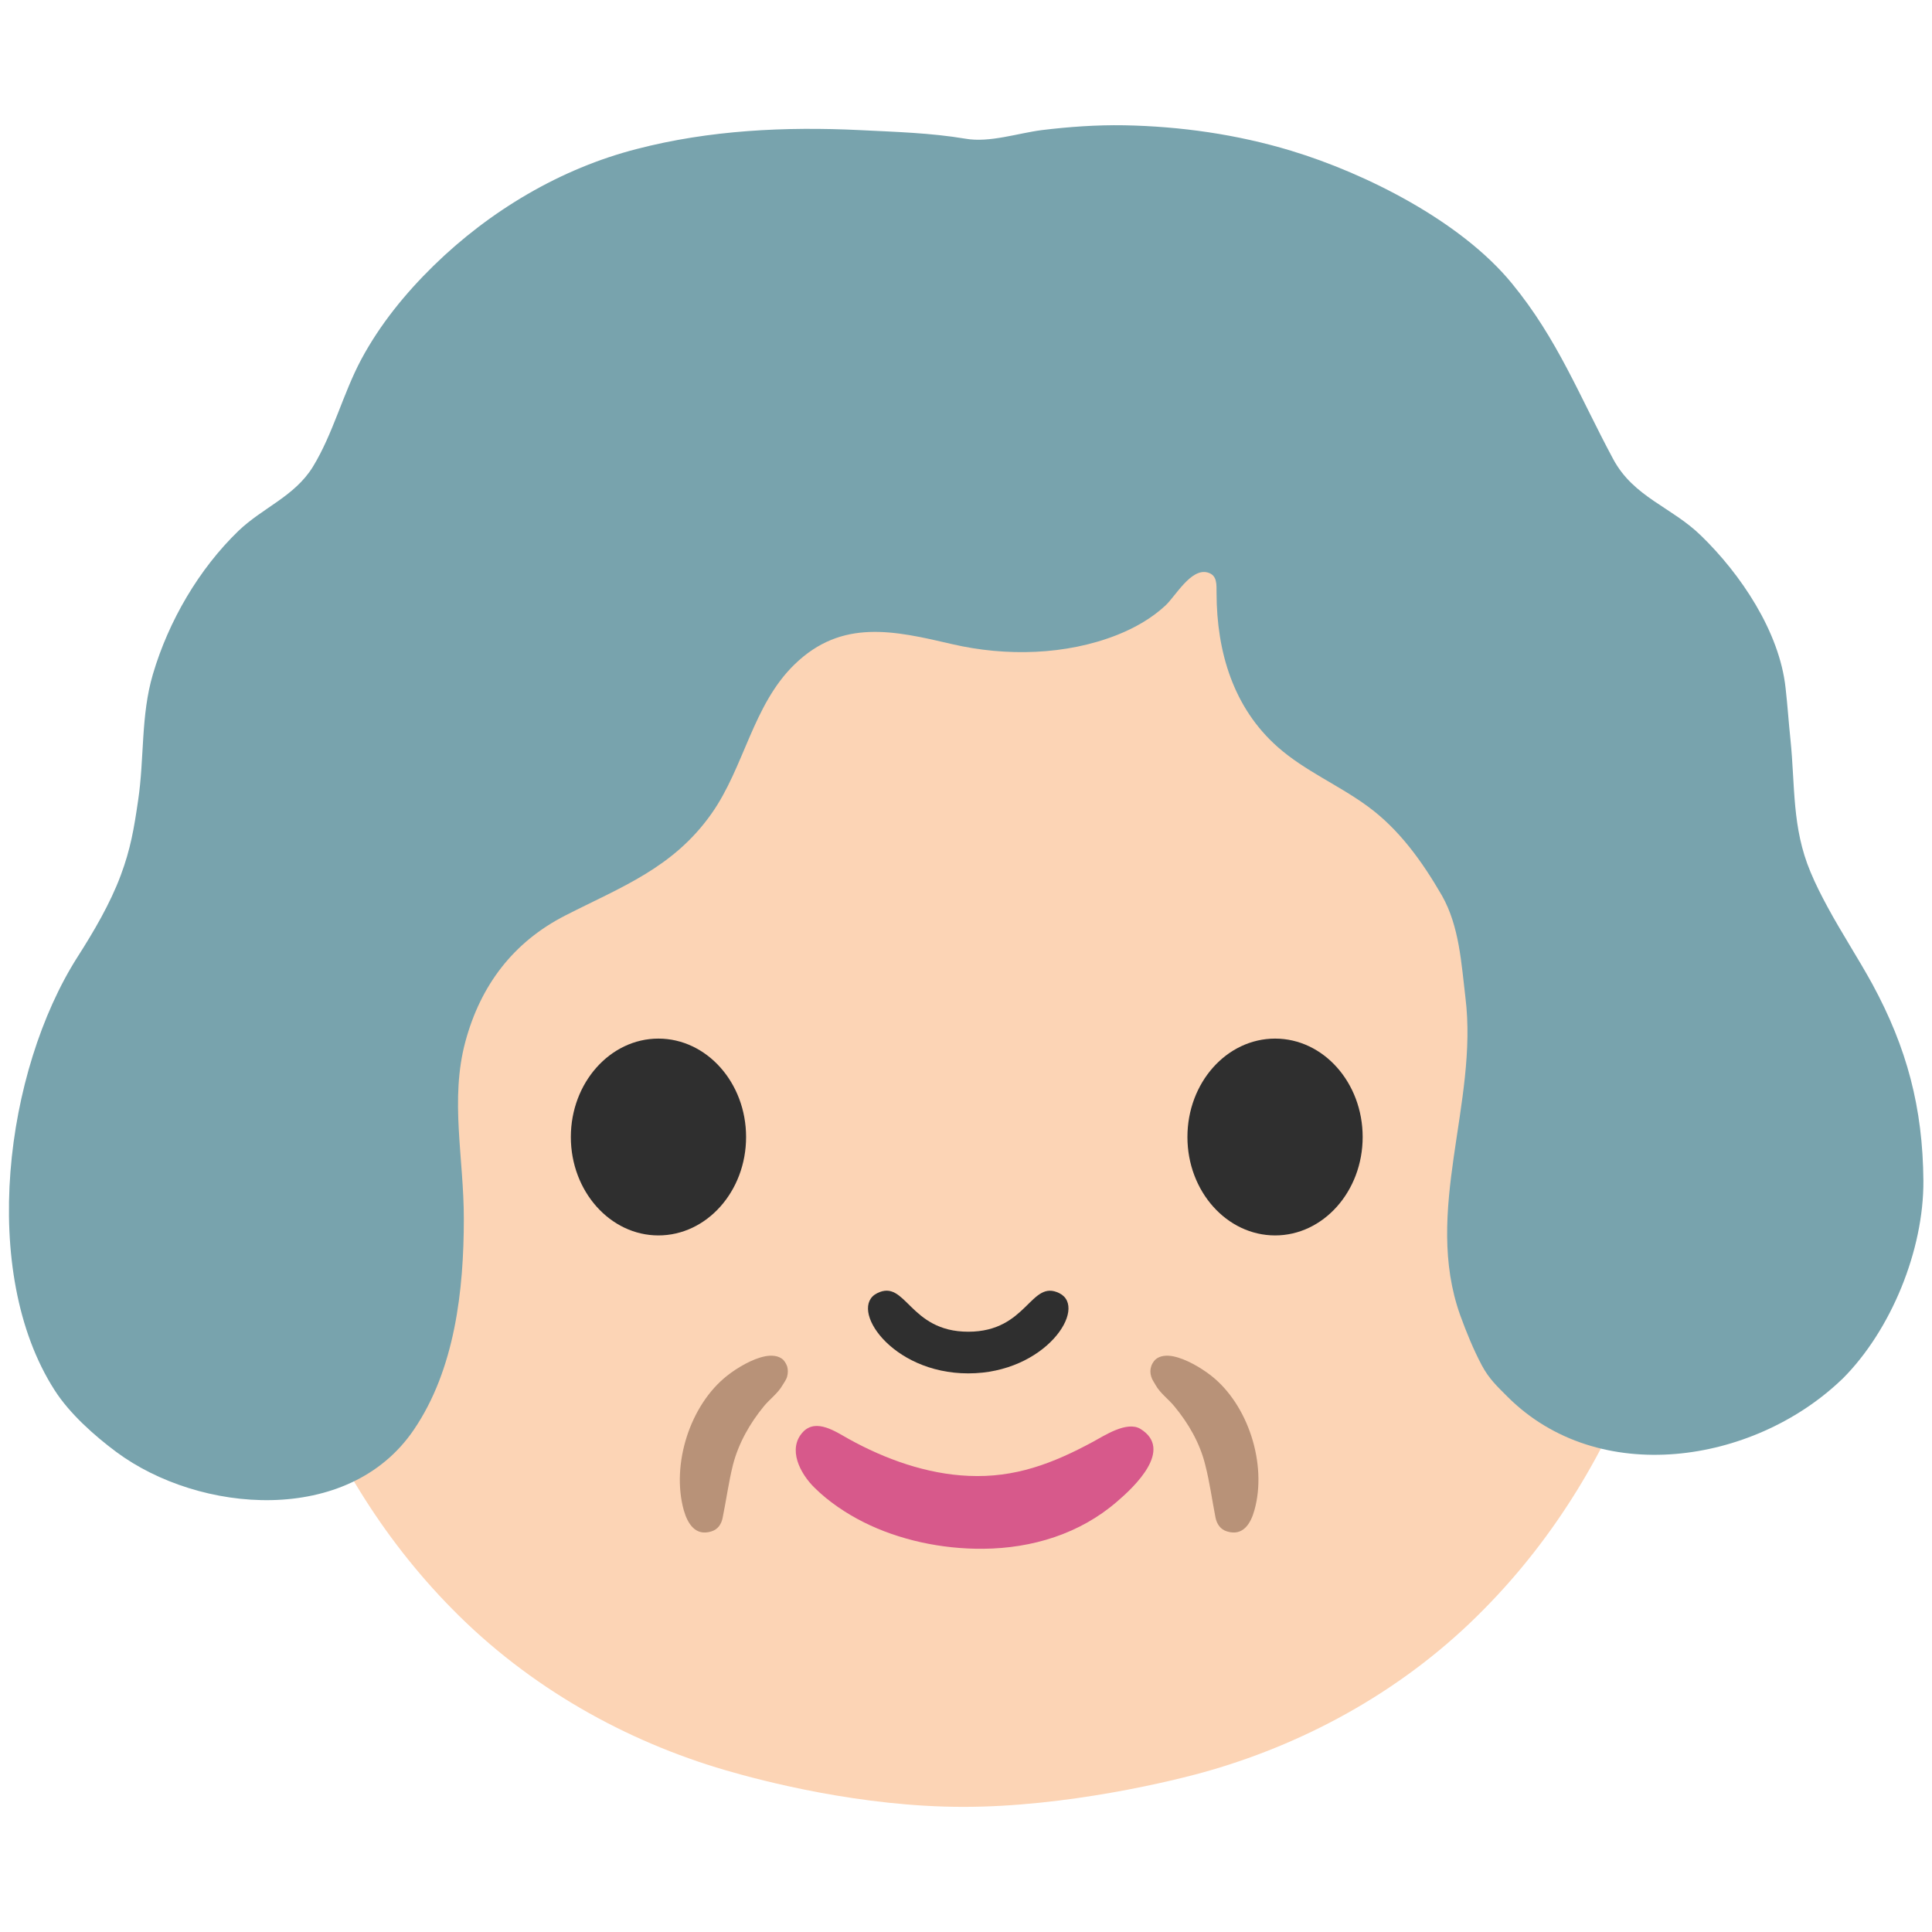
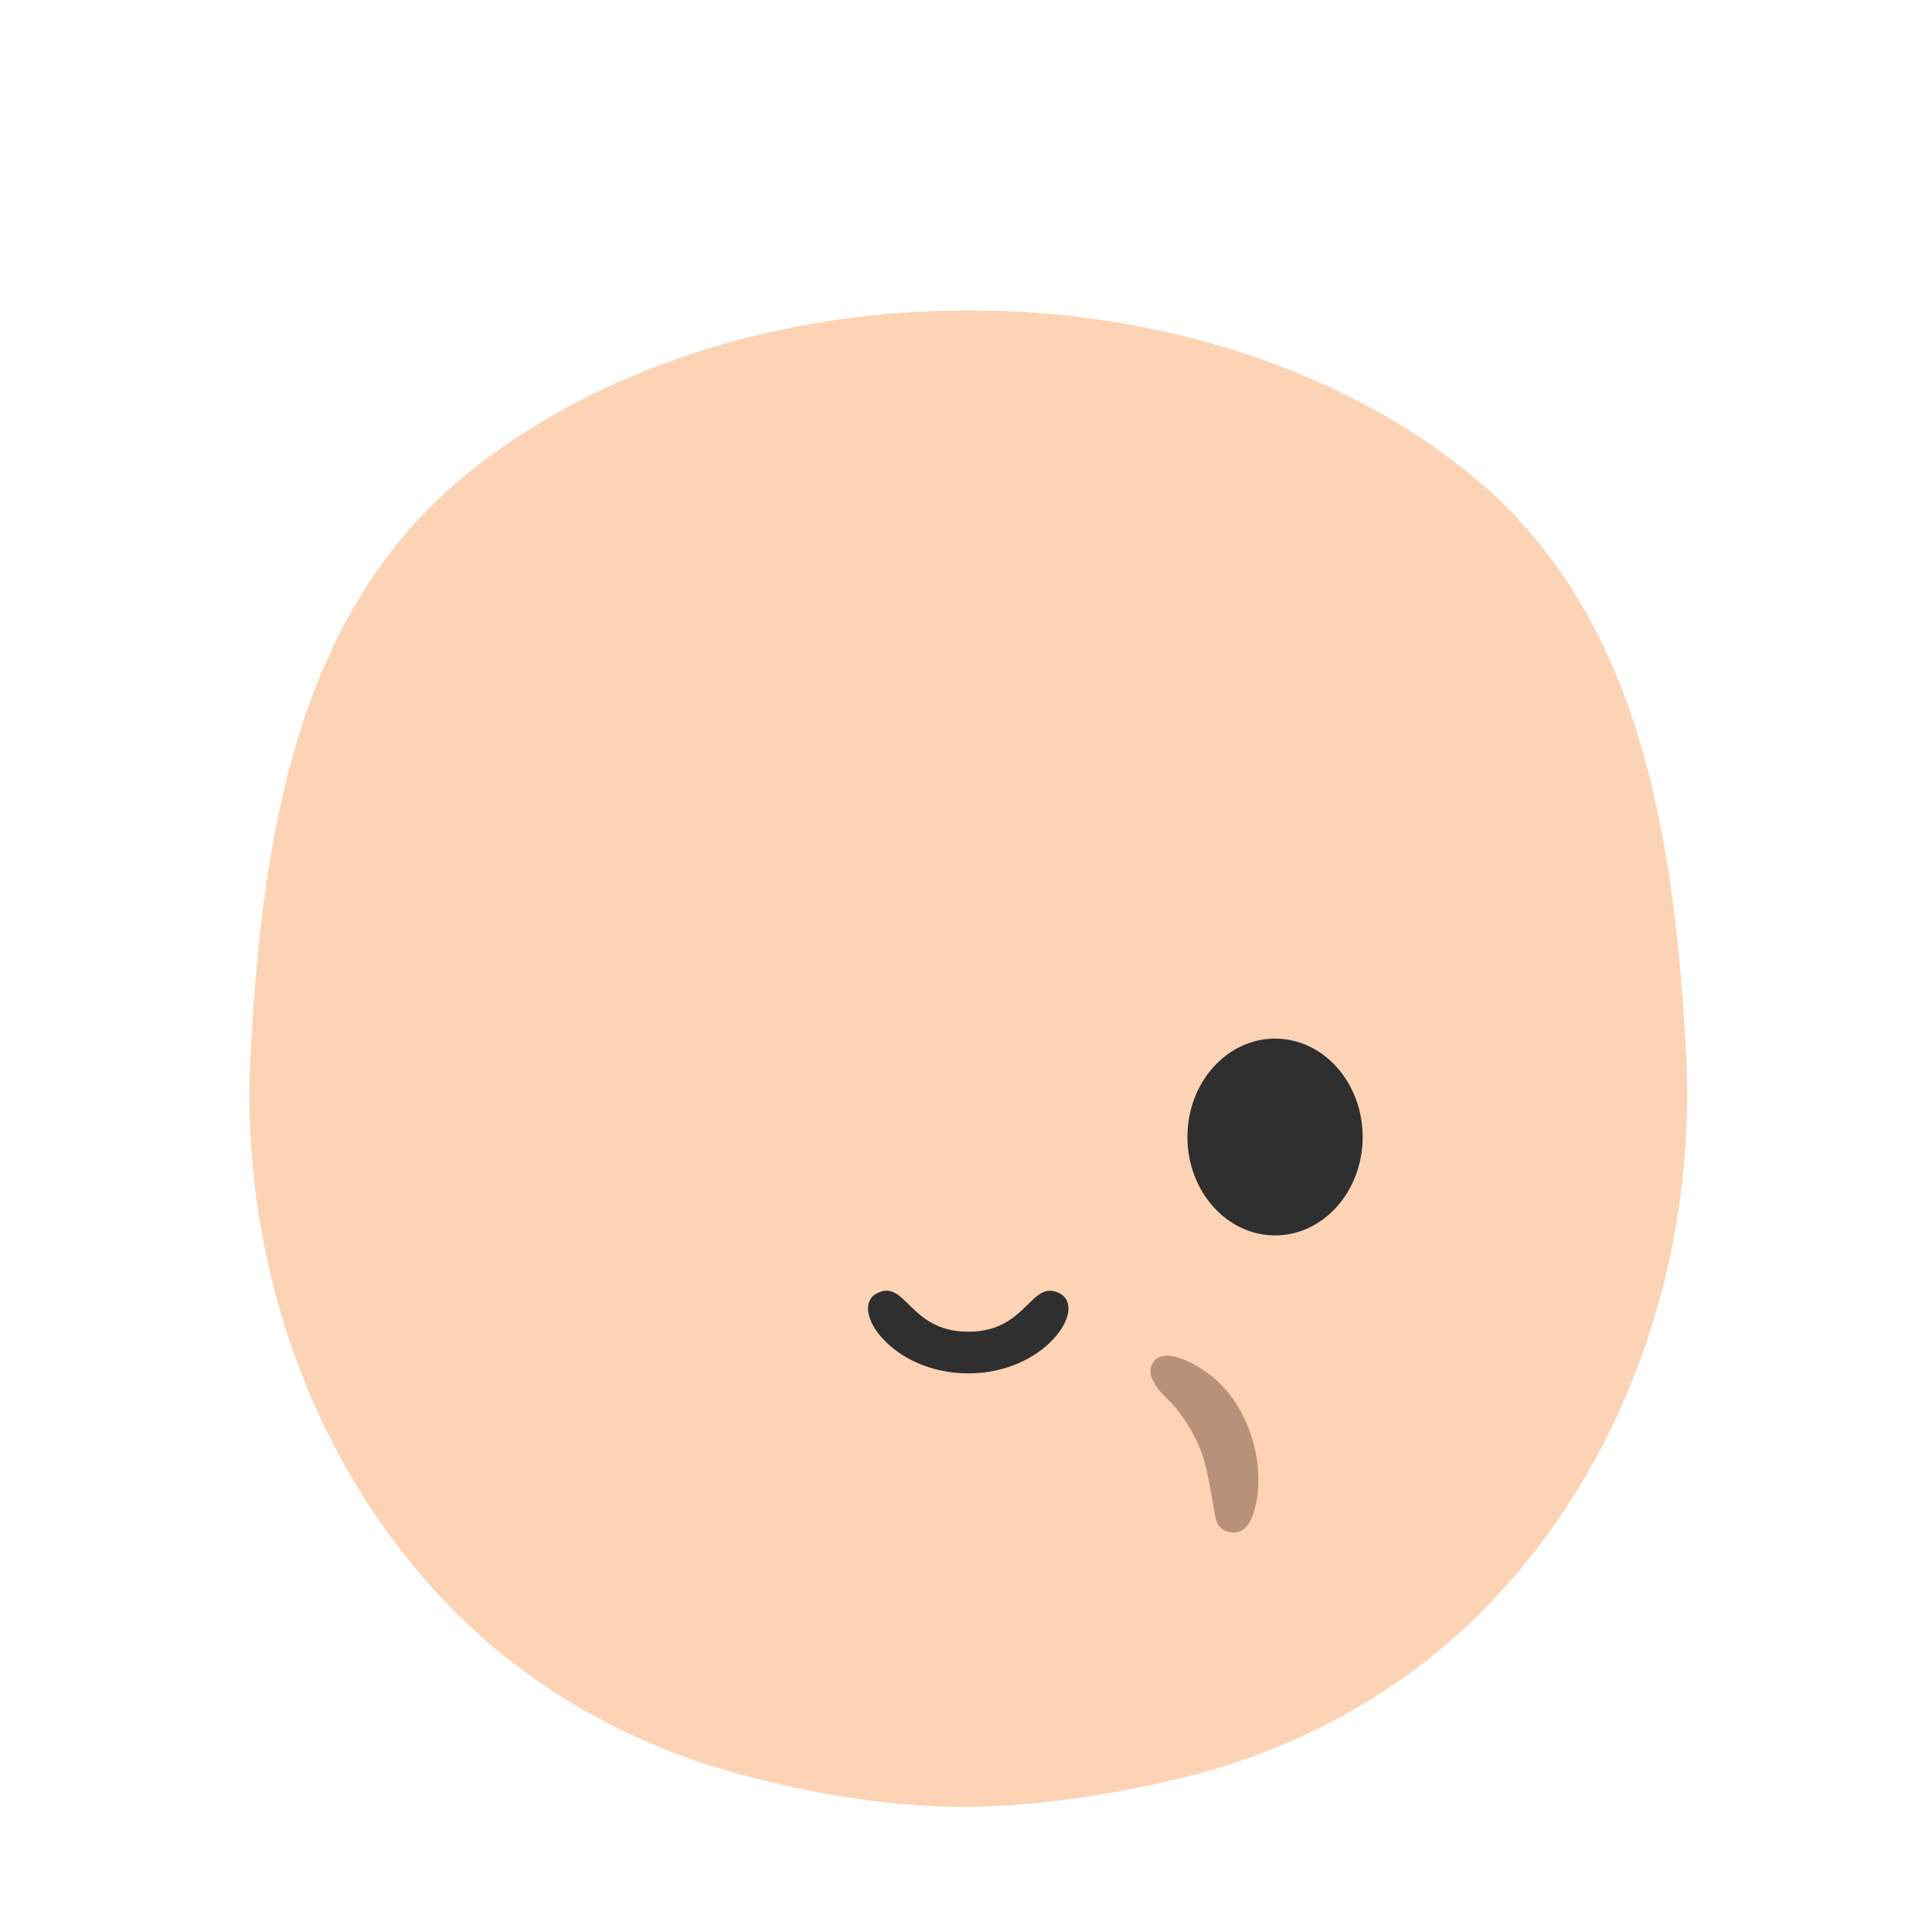
<svg xmlns="http://www.w3.org/2000/svg" version="1.1" id="レイヤー_1" x="0px" y="0px" width="128px" height="128px" viewBox="0 0 128 128" enable-background="new 0 0 128 128" xml:space="preserve">
  <g>
    <g>
      <g>
        <path fill="#FCD4B5" d="M111.71,69.89c-0.75-14.31-3-29.03-13.96-38.18c-8.86-7.4-21.35-11.18-33.59-11.14     c-12.24-0.04-24.73,3.75-33.6,11.14C19.59,40.87,17.35,55.58,16.6,69.89c-0.72,13.57,4.05,27.26,13.34,36.69     c5.14,5.24,11.54,8.78,18.12,10.7c2.5,0.73,8.98,2.43,15.77,2.43c6.79,0,13.9-1.7,16.39-2.43c6.6-1.92,13-5.46,18.13-10.7     C107.65,97.15,112.41,83.46,111.71,69.89z" />
      </g>
    </g>
    <g>
-       <path fill="#D7598B" d="M65.16,102.61c-2.8,0.03-5.63-0.6-7.94-1.76c-1.16-0.58-2.35-1.38-3.26-2.29    c-0.94-0.92-1.82-2.57-0.75-3.7c0.88-0.91,2.18,0.01,3.03,0.48c2.4,1.33,5.15,2.32,7.93,2.44c3.08,0.14,5.58-0.82,8.23-2.25    c0.76-0.41,2.26-1.41,3.16-0.86c2.21,1.37-0.41,3.84-1.56,4.82C71.55,101.61,68.4,102.58,65.16,102.61z" />
-     </g>
+       </g>
    <g>
      <path fill="#B89278" d="M76.26,90.56c-0.06,0.2-0.06,0.41,0.01,0.64c0.06,0.22,0.2,0.39,0.3,0.58c0.3,0.53,0.86,0.93,1.24,1.4    c0.93,1.12,1.69,2.44,2.04,3.87c0.3,1.17,0.45,2.32,0.68,3.49c0.09,0.44,0.33,0.79,0.76,0.92c1.05,0.33,1.57-0.5,1.82-1.41    c0.85-3.04-0.41-6.98-2.87-8.91c-0.68-0.53-1.67-1.11-2.51-1.28c-0.4-0.08-0.89-0.07-1.21,0.24C76.39,90.25,76.3,90.4,76.26,90.56    z" />
    </g>
    <g>
-       <path fill="#B89278" d="M52.16,90.56c0.05,0.2,0.05,0.41-0.01,0.64c-0.06,0.22-0.2,0.39-0.31,0.58c-0.3,0.53-0.86,0.93-1.24,1.4    c-0.92,1.12-1.67,2.44-2.04,3.87c-0.29,1.17-0.44,2.32-0.68,3.49c-0.08,0.44-0.32,0.79-0.75,0.92c-1.05,0.33-1.57-0.5-1.83-1.41    c-0.84-3.04,0.42-6.98,2.88-8.91c0.67-0.53,1.66-1.11,2.5-1.28c0.41-0.08,0.9-0.07,1.22,0.24C52.03,90.25,52.11,90.4,52.16,90.56z    " />
-     </g>
+       </g>
    <g>
      <g>
        <g>
-           <path fill="#2F2F2F" d="M49.43,75.33c0,3.6-2.61,6.52-5.81,6.52c-3.19,0-5.8-2.92-5.8-6.52c0-3.6,2.61-6.52,5.8-6.52      C46.82,68.81,49.43,71.73,49.43,75.33z" />
-         </g>
+           </g>
      </g>
      <g>
        <g>
          <path fill="#2F2F2F" d="M78.67,75.33c0,3.6,2.61,6.52,5.81,6.52c3.19,0,5.8-2.92,5.8-6.52c0-3.6-2.6-6.52-5.8-6.52      C81.27,68.81,78.67,71.73,78.67,75.33z" />
        </g>
      </g>
    </g>
    <path fill="#2F2F2F" d="M64.15,90.99c5.13,0,7.95-4.35,6.04-5.31c-1.92-0.96-2.11,2.55-6.04,2.55s-4.12-3.52-6.04-2.55   C56.19,86.64,59.02,90.99,64.15,90.99z" />
    <g>
      <g>
        <g>
-           <path fill="#78A3AD" d="M121.08,60.09c-0.41-0.76-0.8-1.52-1.13-2.32c-1.24-2.95-1.01-5.7-1.33-8.8      c-0.12-1.14-0.19-2.24-0.32-3.38c-0.4-3.75-2.99-7.57-5.6-10.1c-1.94-1.9-4.46-2.54-5.82-5.07c-2.24-4.17-3.68-7.95-6.71-11.64      c-3.37-4.12-9.67-7.29-14.62-8.79c-3.6-1.09-7.34-1.62-11.08-1.69c-1.82-0.03-3.64,0.1-5.45,0.32c-1.57,0.2-3.46,0.85-5.05,0.57      c-2.33-0.39-4.64-0.45-7-0.57c-4.94-0.24-9.97,0-14.78,1.25c-5.04,1.29-9.74,4.09-13.47,7.74c-1.86,1.82-3.54,3.88-4.78,6.19      c-1.22,2.28-1.87,4.94-3.22,7.14c-1.21,1.95-3.31,2.69-4.92,4.23c-2.62,2.53-4.63,5.97-5.67,9.5c-0.81,2.74-0.56,5.57-0.98,8.36      C8.88,54.89,8.65,56.25,8,57.99c-0.7,1.88-1.79,3.73-2.87,5.42C0.33,70.95-1.4,84.26,3.61,92.09c1,1.57,2.65,3.03,4.1,4.11      c5.5,4.08,15.38,4.91,19.71-1.48c2.72-4,3.31-9.24,3.31-13.97c0-4.04-0.93-7.9,0.1-11.73c1-3.72,3.16-6.6,6.63-8.37      c3.7-1.89,7.13-3.14,9.67-6.73c2.18-3.08,2.74-7.22,5.52-9.91c3.13-3.03,6.59-2.23,10.45-1.33c3.54,0.82,7.53,0.73,10.93-0.62      c1.15-0.46,2.25-1.08,3.17-1.93c0.67-0.61,1.7-2.51,2.81-2.2c0.66,0.18,0.58,0.82,0.59,1.38c0.01,3.86,1.1,7.57,4.05,10.18      c1.8,1.59,4.04,2.52,5.96,3.93c2.09,1.52,3.63,3.68,4.92,5.91c1.16,2.04,1.29,4.53,1.56,6.77c0.86,6.99-2.81,14.13-0.35,21.03      c0.41,1.13,0.87,2.26,1.43,3.32c0.48,0.9,1.02,1.4,1.71,2.09c6.04,6.03,16.25,4.43,22.06-1.07c0.05-0.05,0.09-0.09,0.14-0.13      c3.2-3.2,5.38-8.51,5.35-13.12c-0.04-4.83-1.09-8.8-3.38-13.02C123.1,63.47,122.01,61.81,121.08,60.09z" />
-         </g>
+           </g>
      </g>
    </g>
  </g>
</svg>